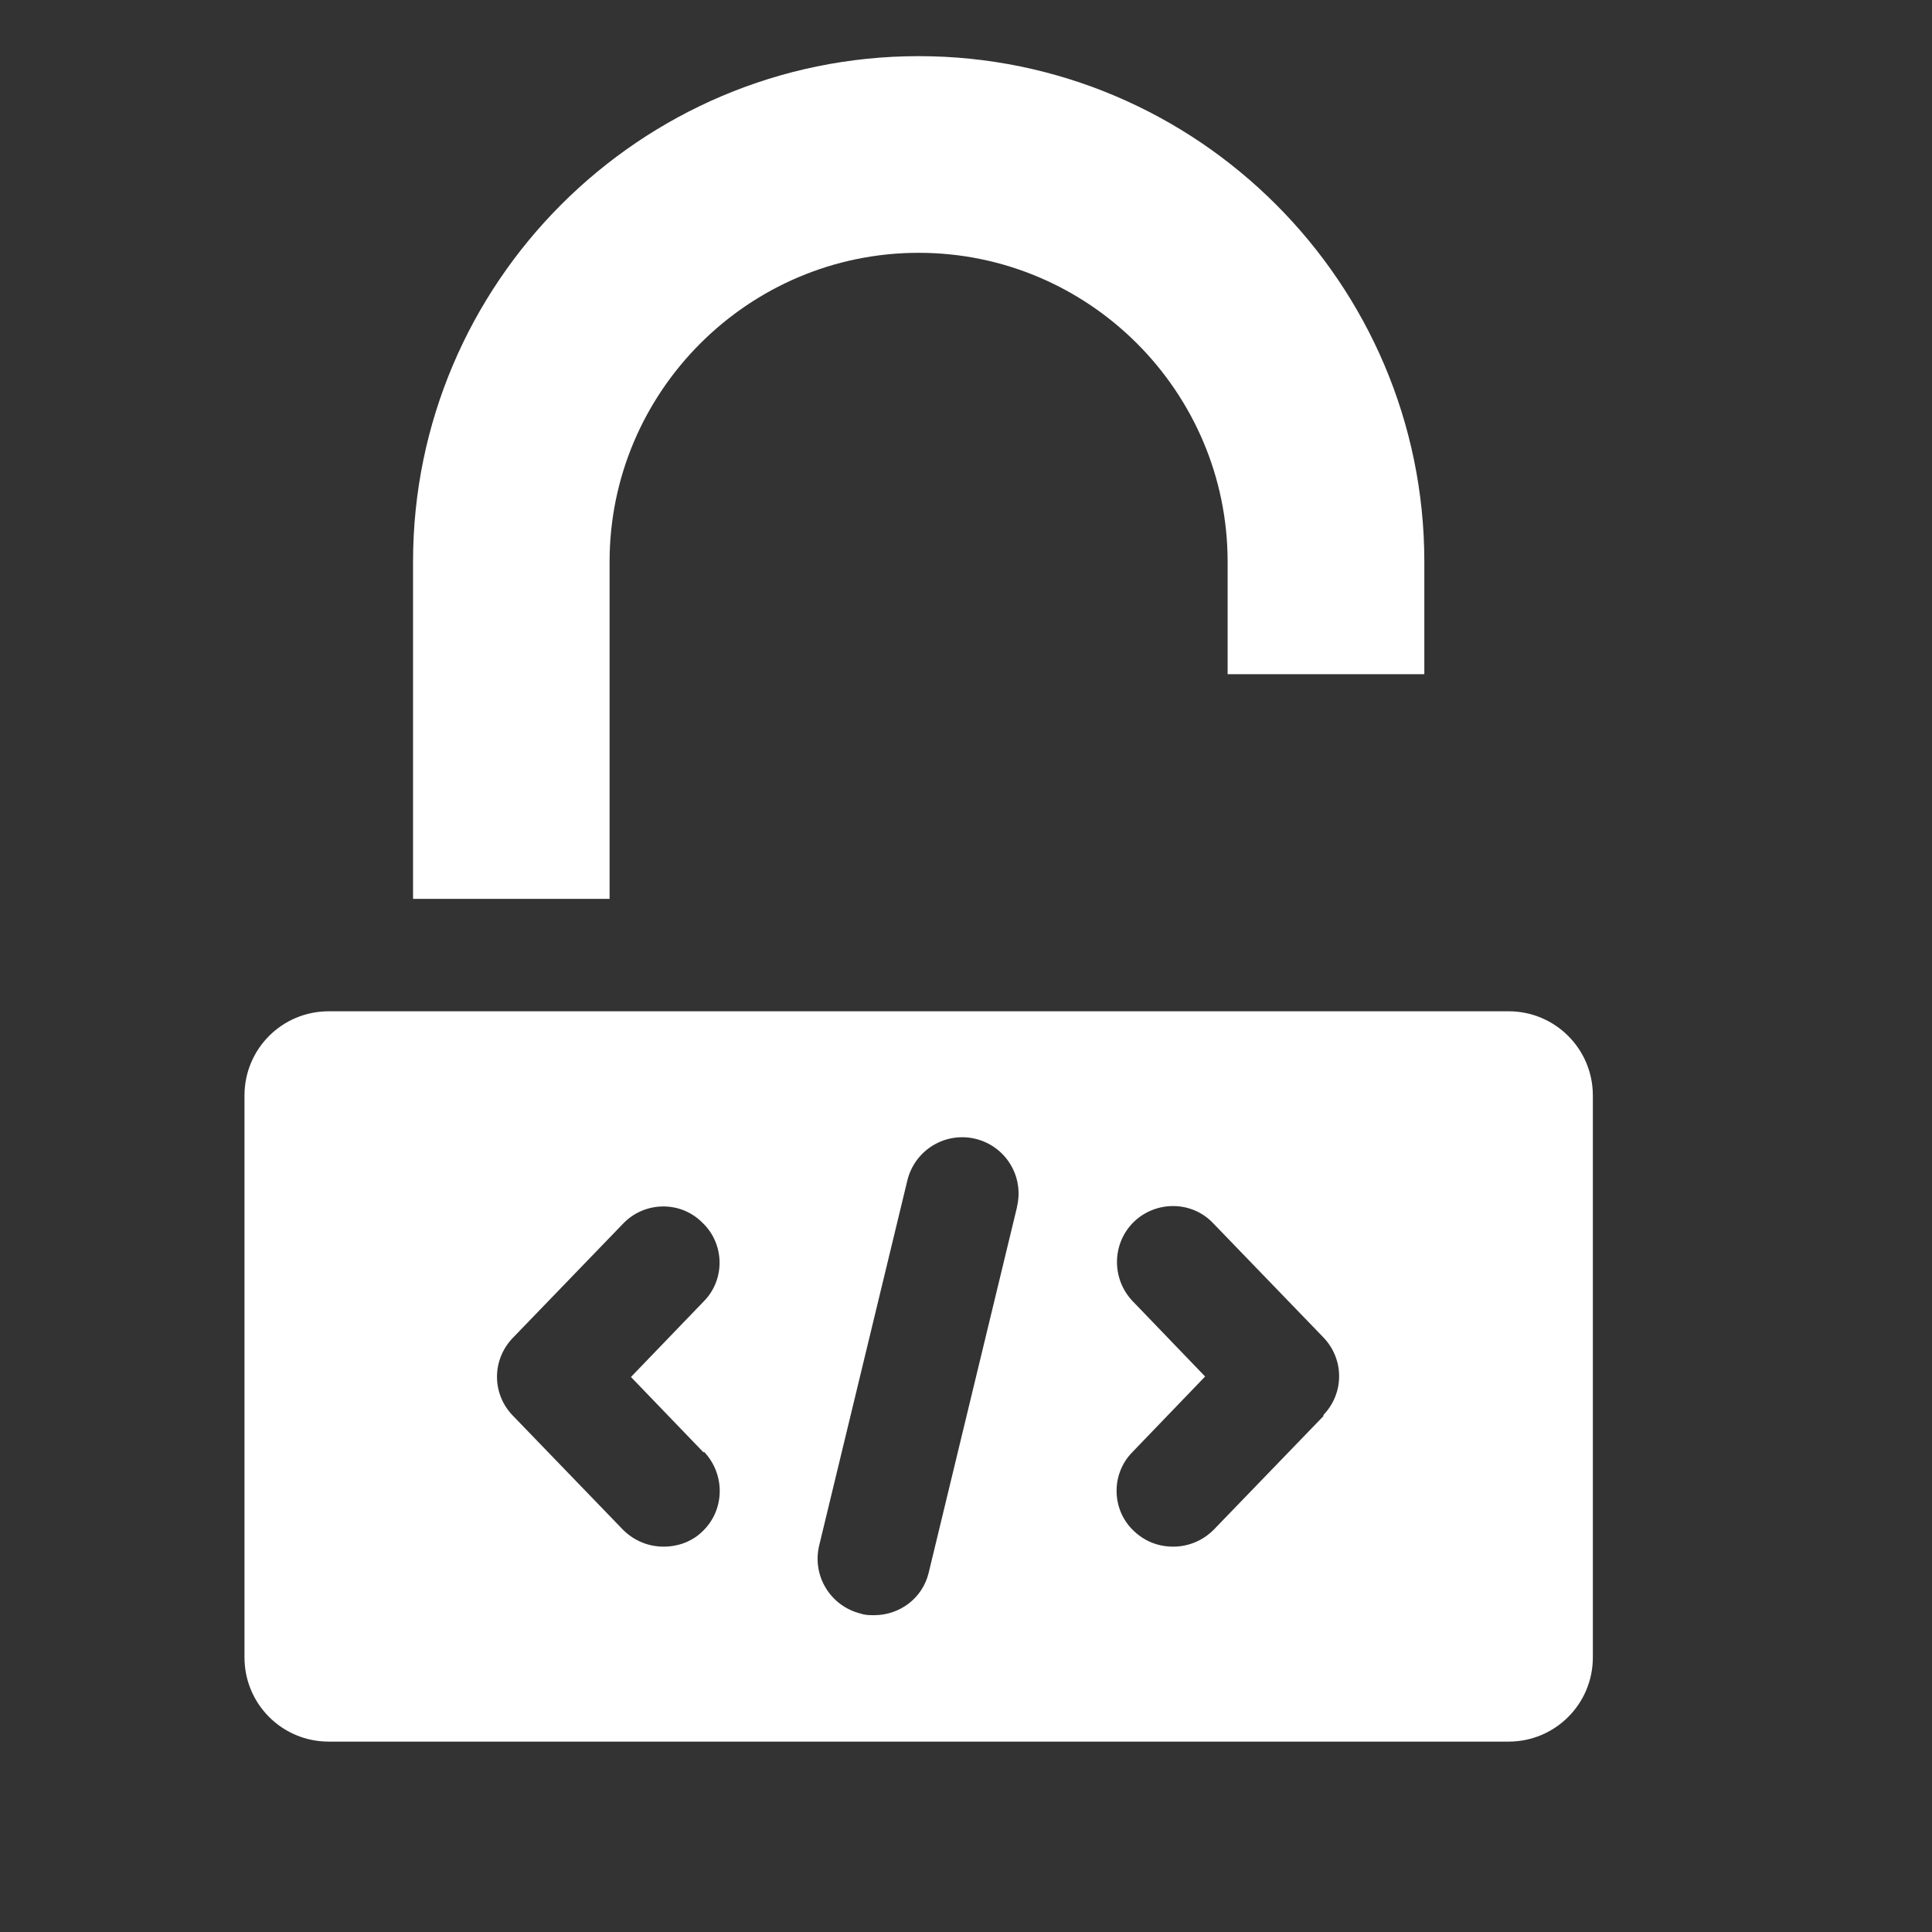
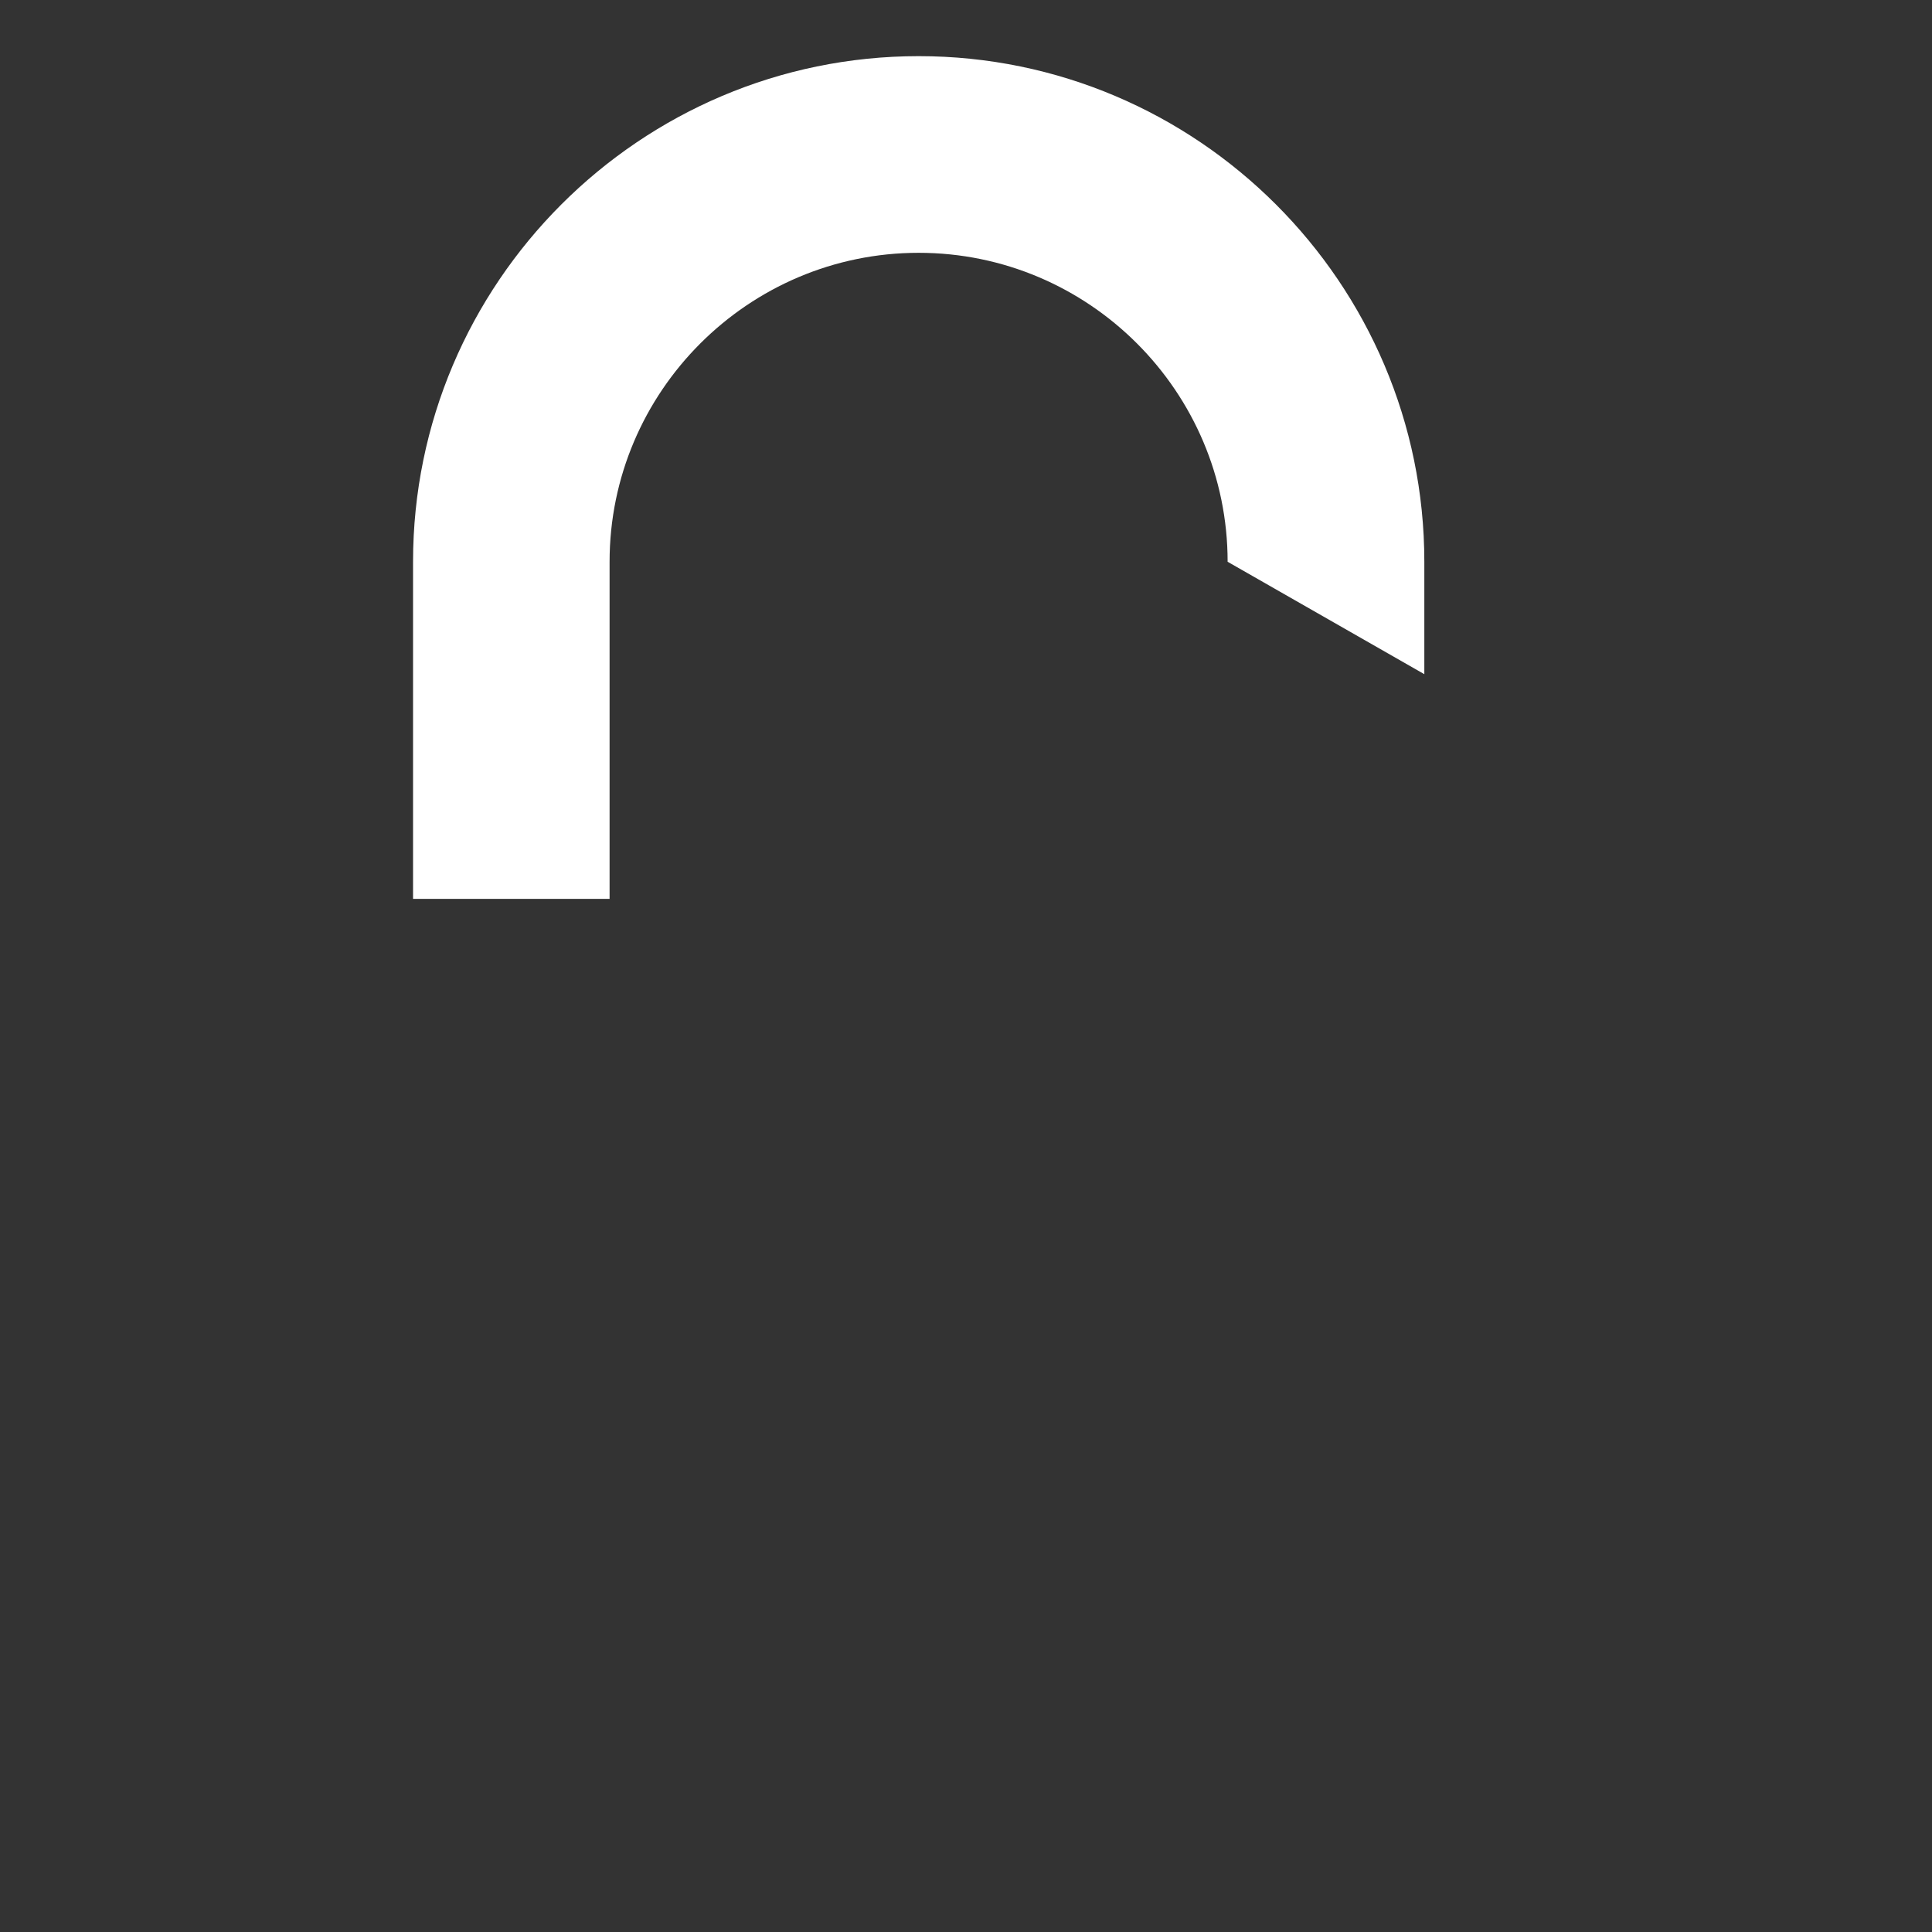
<svg xmlns="http://www.w3.org/2000/svg" width="64" zoomAndPan="magnify" viewBox="0 0 48 48" height="64" preserveAspectRatio="xMidYMid meet" version="1.0">
  <rect x="0" y="0" width="48" height="48" fill="#333333" stroke="none" />
-   <path fill="#ffffff" d="M 15.145 13.957 C 15.145 9.73 18.594 6.281 22.824 6.281 C 27.055 6.281 30.5 9.73 30.5 13.957 L 30.5 16.75 L 35.387 16.75 L 35.387 13.957 C 35.387 7.035 29.746 1.395 22.824 1.395 C 15.898 1.395 10.262 7.035 10.262 13.957 L 10.262 22.332 L 15.145 22.332 Z M 15.145 13.957 " fill-opacity="1" fill-rule="nonzero" />
-   <path fill="#ffffff" d="M 37.48 25.125 L 8.168 25.125 C 7.008 25.125 6.074 26.059 6.074 27.219 L 6.074 41.176 C 6.074 42.336 7.008 43.27 8.168 43.27 L 37.48 43.27 C 38.637 43.27 39.574 42.336 39.574 41.176 L 39.574 27.219 C 39.574 26.059 38.637 25.125 37.48 25.125 Z M 17.492 36.07 C 18.023 36.629 18.008 37.508 17.465 38.035 C 17.199 38.301 16.848 38.426 16.484 38.426 C 16.125 38.426 15.762 38.289 15.48 38.008 L 12.746 35.176 C 12.215 34.633 12.215 33.781 12.746 33.234 L 15.48 30.402 C 16.012 29.844 16.906 29.828 17.449 30.375 C 18.008 30.902 18.023 31.797 17.477 32.34 L 15.676 34.211 L 17.477 36.082 Z M 25.266 29.996 L 23.074 39.07 C 22.922 39.711 22.348 40.129 21.719 40.129 C 21.609 40.129 21.496 40.129 21.387 40.09 C 20.633 39.906 20.172 39.152 20.352 38.398 L 22.543 29.328 C 22.727 28.574 23.48 28.113 24.234 28.293 C 24.988 28.477 25.449 29.23 25.266 29.984 Z M 32.887 35.176 L 30.152 38.008 C 29.871 38.289 29.508 38.426 29.148 38.426 C 28.785 38.426 28.449 38.301 28.168 38.035 C 27.609 37.508 27.598 36.613 28.141 36.07 L 29.941 34.199 L 28.141 32.328 C 27.609 31.77 27.625 30.891 28.168 30.359 C 28.715 29.828 29.605 29.828 30.137 30.387 L 32.875 33.223 C 33.402 33.766 33.402 34.617 32.875 35.16 Z M 32.887 35.176 " fill-opacity="1" fill-rule="nonzero" />
+   <path fill="#ffffff" d="M 15.145 13.957 C 15.145 9.73 18.594 6.281 22.824 6.281 C 27.055 6.281 30.5 9.73 30.5 13.957 L 35.387 16.75 L 35.387 13.957 C 35.387 7.035 29.746 1.395 22.824 1.395 C 15.898 1.395 10.262 7.035 10.262 13.957 L 10.262 22.332 L 15.145 22.332 Z M 15.145 13.957 " fill-opacity="1" fill-rule="nonzero" />
</svg>